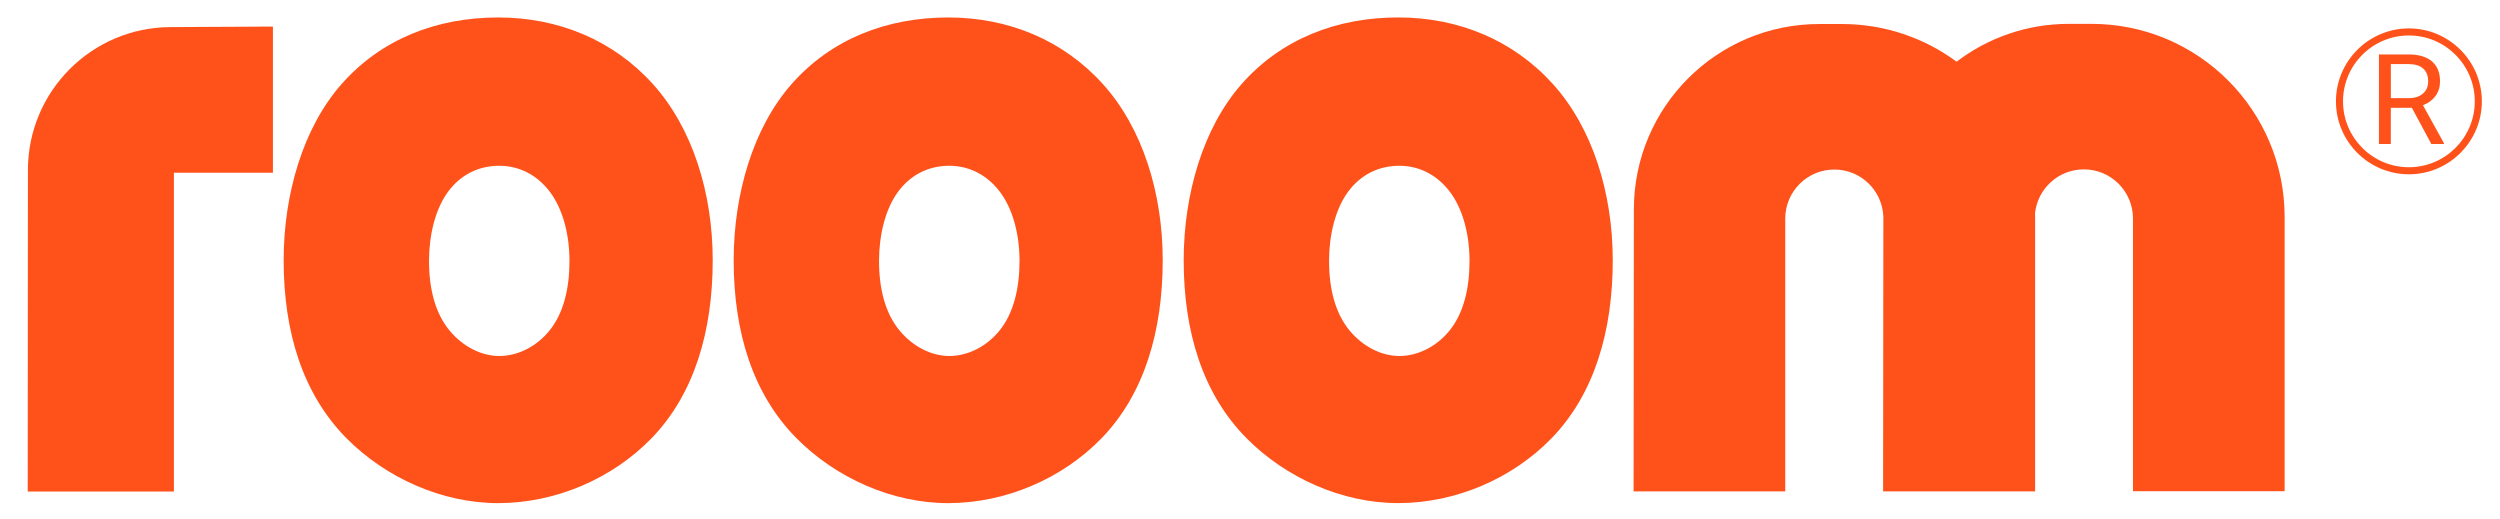
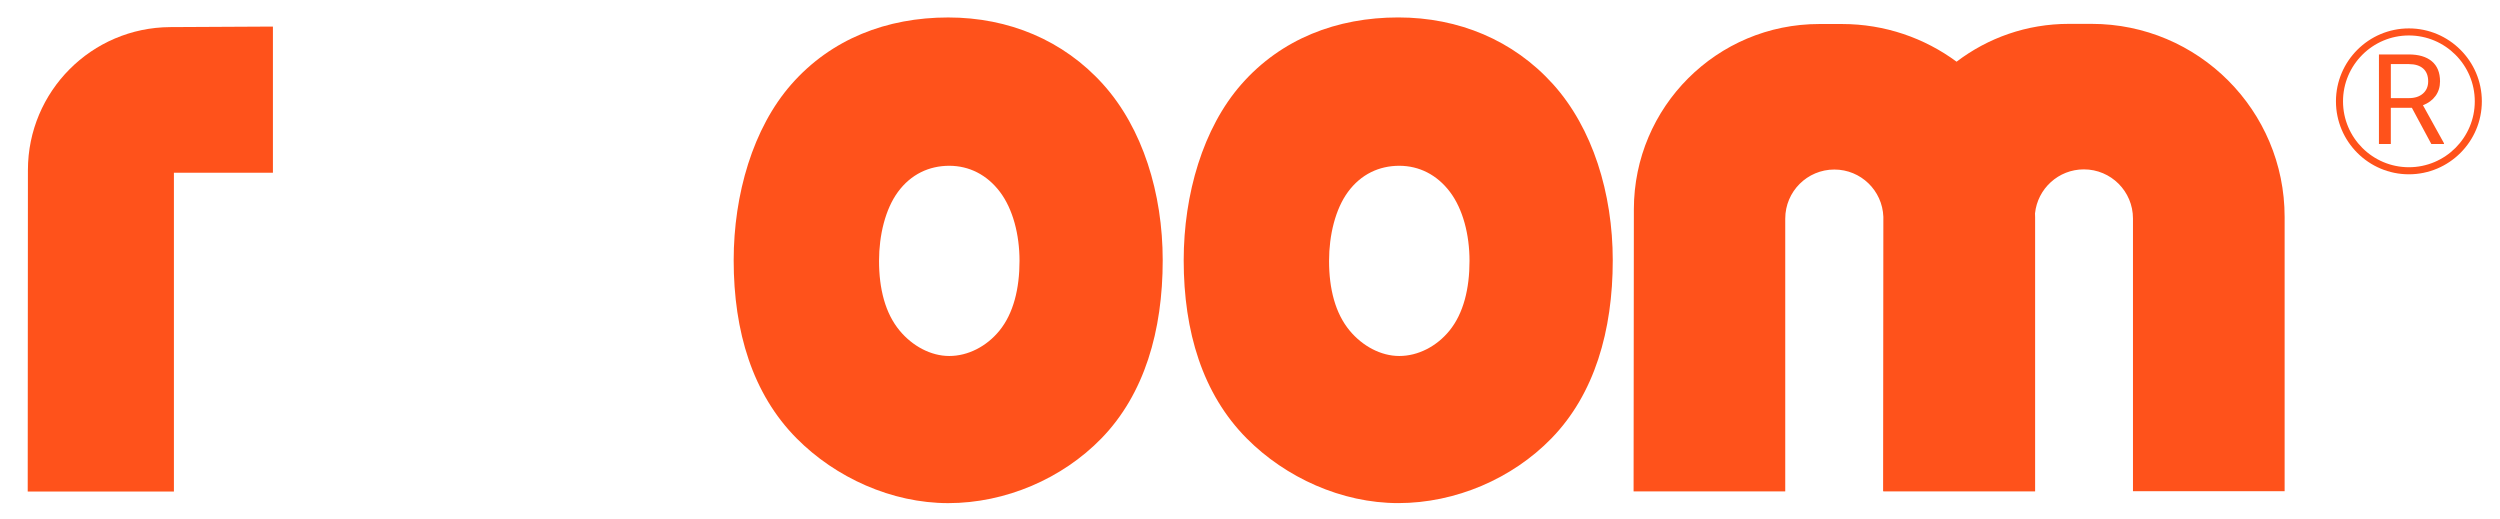
<svg xmlns="http://www.w3.org/2000/svg" version="1.1" x="0px" y="0px" viewBox="0 0 980.51 203.5" style="enable-background:new 0 0 980.51 203.5;" xml:space="preserve">
  <style type="text/css">
	.st0{fill:#EDE9DC;}
	.st1{fill:#FFFFFF;}
	.st2{fill:#FF521B;}
</style>
  <g id="Layer_1">
-     <path class="st2" d="M195.39,6.85c-24.09,0-45.87,8.44-61.47,26.17c-15.1,17.16-22.67,43.2-22.67,69.07&#10;&#09;&#09;c0,27.97,7.42,52.46,24.73,69.88c15.24,15.34,37.21,25.36,59.41,25.36c22.52,0,44.75-9.62,60.07-25.36&#10;&#09;&#09;c16.93-17.4,24.07-42.26,24.07-69.88c0-26.3-7.88-51.83-23.42-69.07C240.57,15.78,219.1,6.85,195.39,6.85z M215.48,129.69&#10;&#09;&#09;c-5.01,6.16-12.29,9.93-19.67,9.93c-7.27,0-14.46-3.92-19.45-9.93c-5.67-6.82-8.1-16.41-8.1-27.37c0-10.13,2.48-20.33,7.42-27.05&#10;&#09;&#09;c5.11-6.94,12.24-10.25,20.12-10.25c7.76,0,14.79,3.5,19.88,10.25c5.09,6.75,7.67,16.75,7.67,27.05&#10;&#09;&#09;C223.36,113.14,221.03,122.88,215.48,129.69z" />
    <path class="st2" d="M371.89,6.85c-24.1,0-45.87,8.44-61.47,26.17c-15.1,17.16-22.67,43.2-22.67,69.07&#10;&#09;&#09;c0,27.97,7.42,52.46,24.73,69.88c15.24,15.34,37.21,25.36,59.41,25.36c22.52,0,44.75-9.62,60.06-25.36&#10;&#09;&#09;c16.93-17.4,24.07-42.26,24.07-69.88c0-26.3-7.88-51.83-23.42-69.07C417.06,15.78,395.6,6.85,371.89,6.85z M391.98,129.69&#10;&#09;&#09;c-5.02,6.16-12.29,9.93-19.67,9.93c-7.27,0-14.46-3.92-19.45-9.93c-5.67-6.82-8.1-16.41-8.1-27.37c0-10.13,2.48-20.33,7.42-27.05&#10;&#09;&#09;c5.11-6.94,12.24-10.25,20.13-10.25c7.76,0,14.79,3.5,19.88,10.25s7.67,16.75,7.67,27.05&#10;&#09;&#09;C399.86,113.14,397.52,122.88,391.98,129.69z" />
    <path class="st2" d="M609.1,33.01c-15.54-17.23-37-26.17-60.71-26.17c-24.1,0-45.87,8.44-61.47,26.17&#10;&#09;&#09;c-15.1,17.16-22.67,43.2-22.67,69.07c0,27.97,7.42,52.46,24.73,69.88c15.24,15.34,37.21,25.36,59.41,25.36&#10;&#09;&#09;c22.52,0,44.75-9.62,60.07-25.36c16.93-17.4,24.07-42.26,24.07-69.88C632.52,75.78,624.64,50.25,609.1,33.01z M568.48,129.69&#10;&#09;&#09;c-5.01,6.16-12.29,9.93-19.67,9.93c-7.27,0-14.46-3.92-19.45-9.93c-5.67-6.82-8.1-16.41-8.1-27.37c0-10.13,2.48-20.33,7.42-27.05&#10;&#09;&#09;c5.11-6.94,12.23-10.25,20.12-10.25c7.76,0,14.79,3.5,19.88,10.25c5.09,6.75,7.67,16.75,7.67,27.05&#10;&#09;&#09;C576.36,113.14,574.02,122.88,568.48,129.69z" />
    <path class="st2" d="M107.04,10.42l-40.27,0.21c-30.86,0.16-55.8,25.21-55.82,56.07l-0.08,126.07h57.34V67.76h38.83V10.42z" />
    <path class="st2" d="M820.33,9.36l-8.91,0c-16.55-0.01-31.81,5.53-44.04,14.84c-12.57-9.28-28.1-14.77-44.92-14.78l-8.91,0&#10;&#09;&#09;c-40.14-0.02-72.7,32.5-72.74,72.64l-0.11,110.66h59.48V85.75c0-10.64,8.62-19.26,19.26-19.26h0c10.39,0,18.84,8.23,19.22,18.53&#10;&#09;&#09;l-0.1,107.64h0.14v0.06h59.48V85.17c0-0.49-0.03-0.98-0.04-1.47c1-9.7,9.19-17.27,19.16-17.27c10.64,0,19.26,8.62,19.26,19.26&#10;&#09;&#09;v106.97h59.48V85.12C896.06,43.29,862.16,9.37,820.33,9.36z" />
    <g>
      <path class="st2" d="M944.78,68.36c-15.78,0-28.61-12.84-28.61-28.61c0-15.78,12.84-28.61,28.61-28.61&#10;&#09;&#09;&#09;c15.78,0,28.61,12.84,28.61,28.61C973.39,55.53,960.56,68.36,944.78,68.36z M944.78,13.91c-14.25,0-25.84,11.59-25.84,25.84&#10;&#09;&#09;&#09;s11.59,25.84,25.84,25.84c14.25,0,25.84-11.59,25.84-25.84S959.03,13.91,944.78,13.91z" />
    </g>
    <g>
      <path class="st2" d="M945.94,42.27h-8.25v14.21h-4.66V21.35h11.63c3.96,0,7,0.9,9.13,2.7c2.13,1.8,3.2,4.42,3.2,7.86&#10;&#09;&#09;&#09;c0,2.19-0.59,4.09-1.77,5.72c-1.18,1.62-2.83,2.84-4.93,3.64l8.25,14.91v0.29h-4.97L945.94,42.27z M937.69,38.48h7.12&#10;&#09;&#09;&#09;c2.3,0,4.13-0.6,5.49-1.79c1.36-1.19,2.04-2.79,2.04-4.79c0-2.18-0.65-3.84-1.94-5c-1.3-1.16-3.16-1.75-5.61-1.76h-7.09V38.48z" />
    </g>
  </g>
  <g id="background" />
</svg>